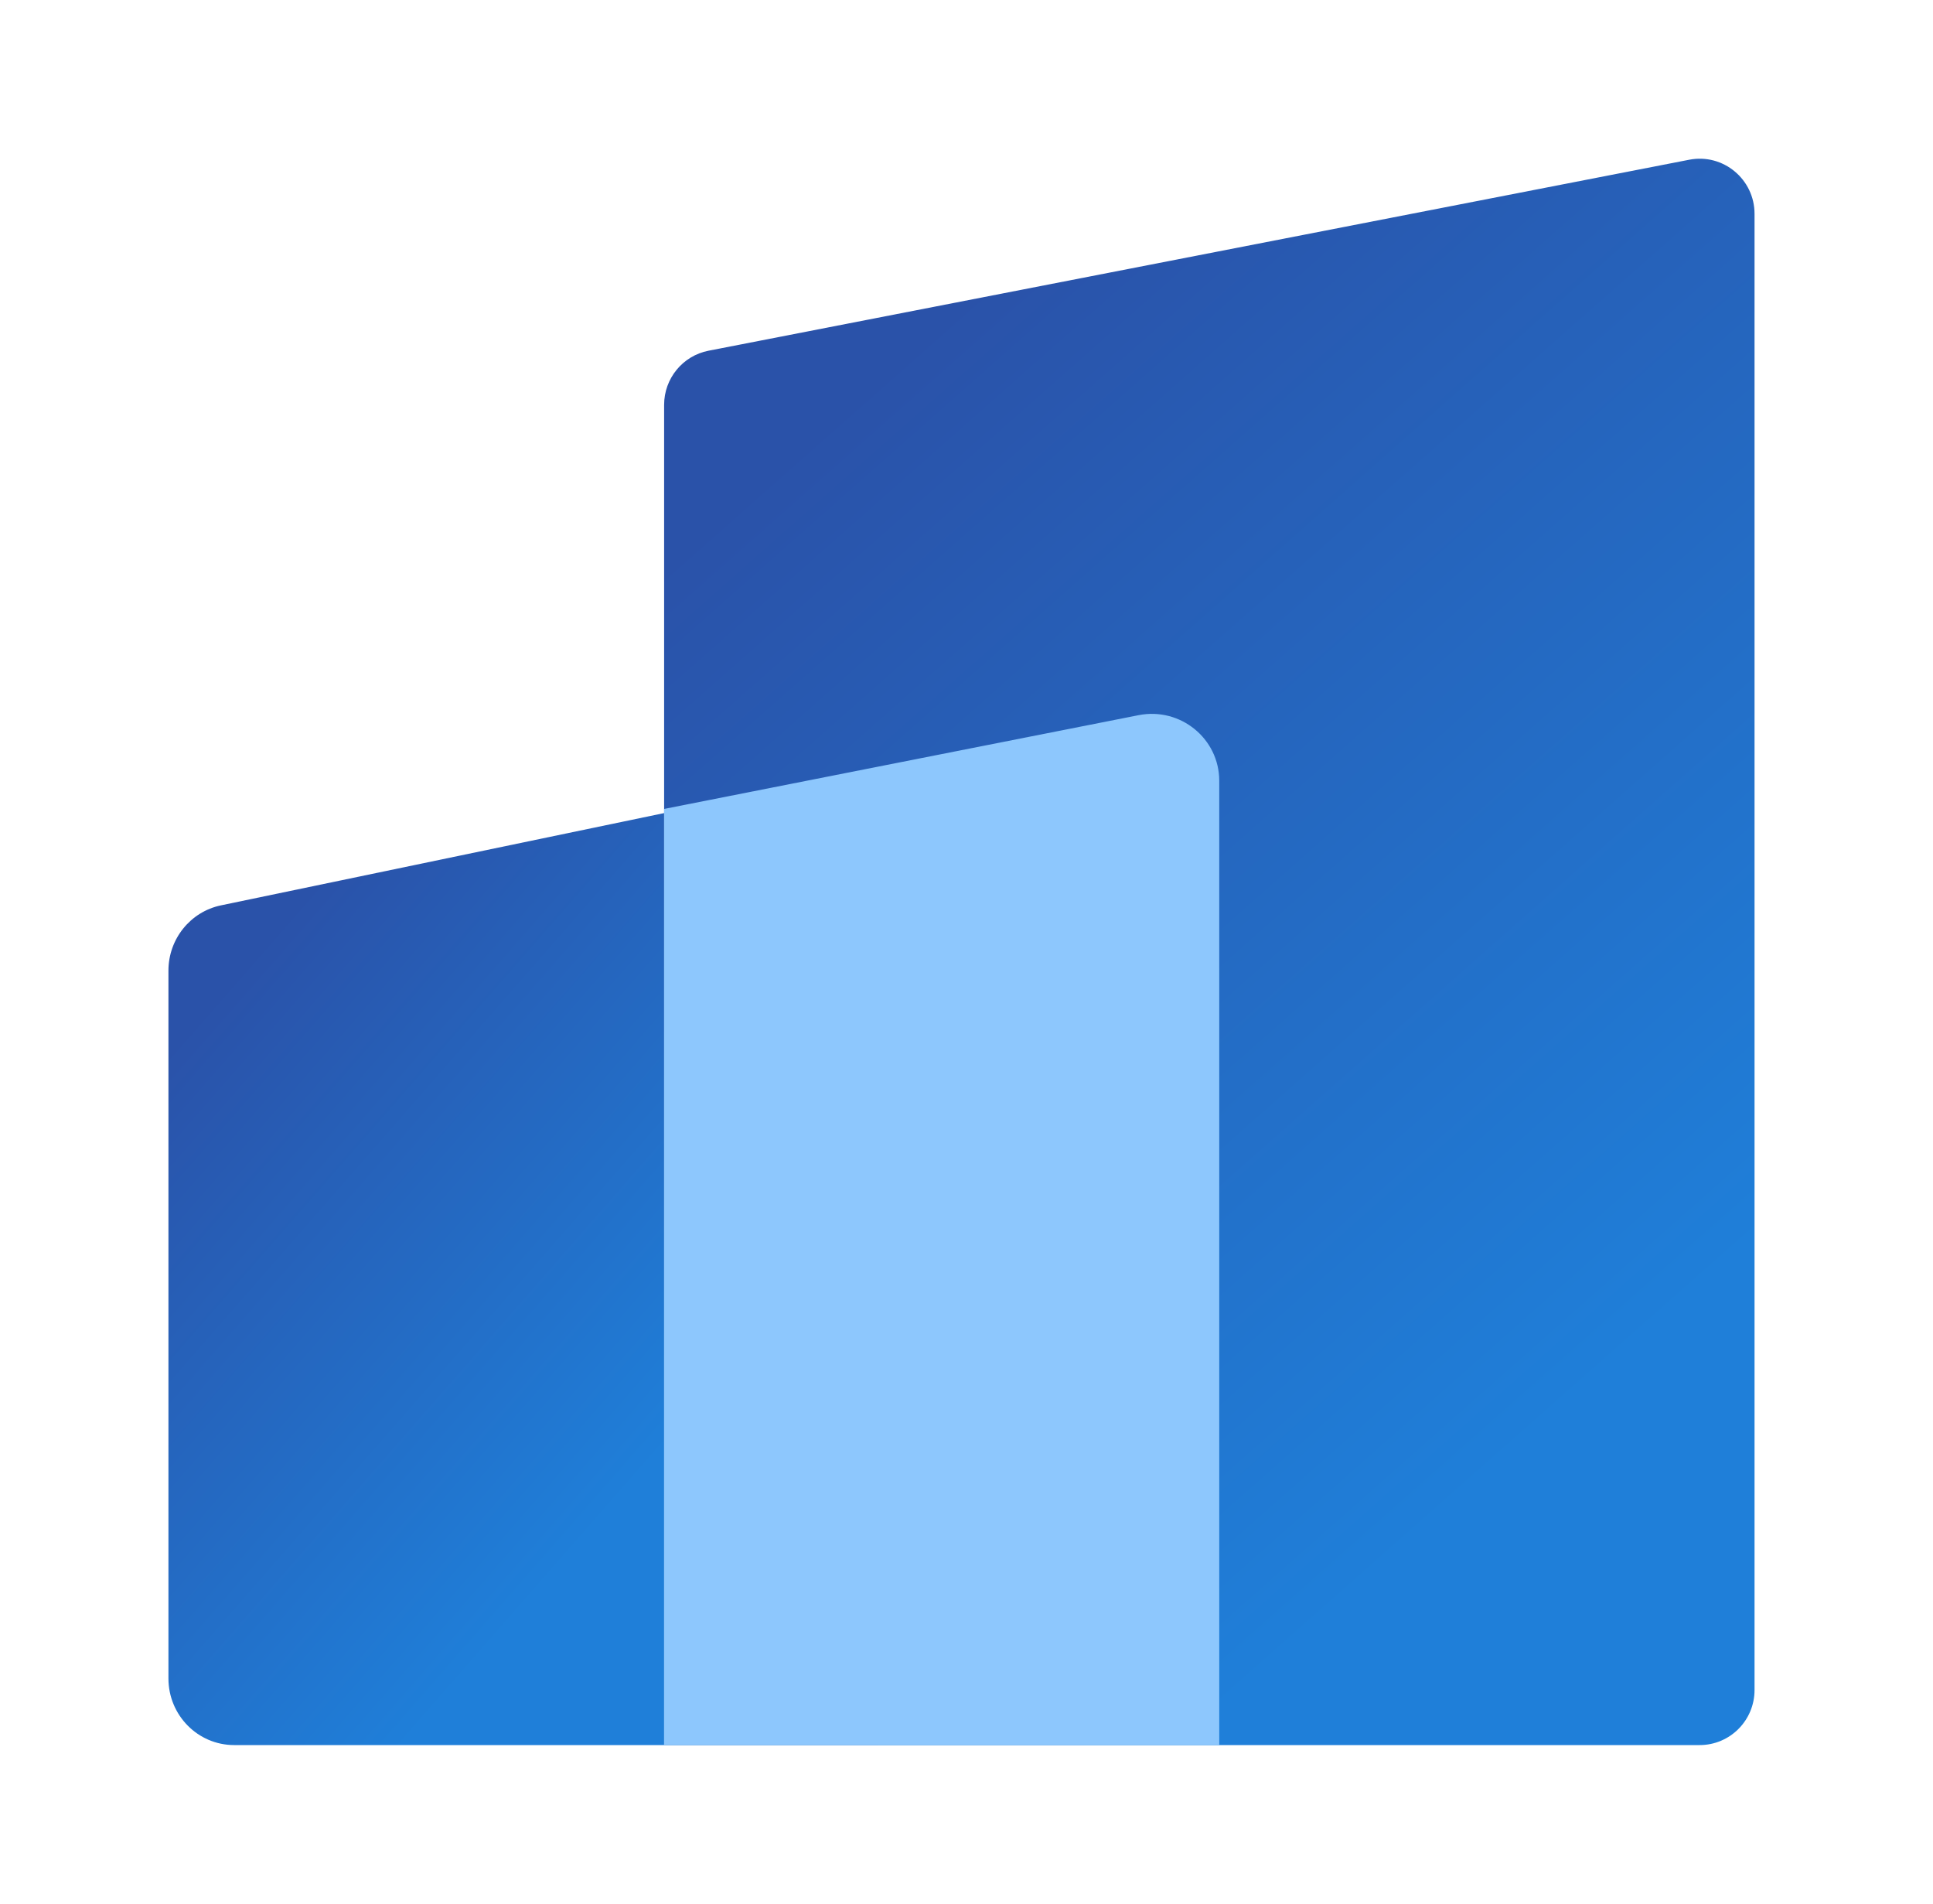
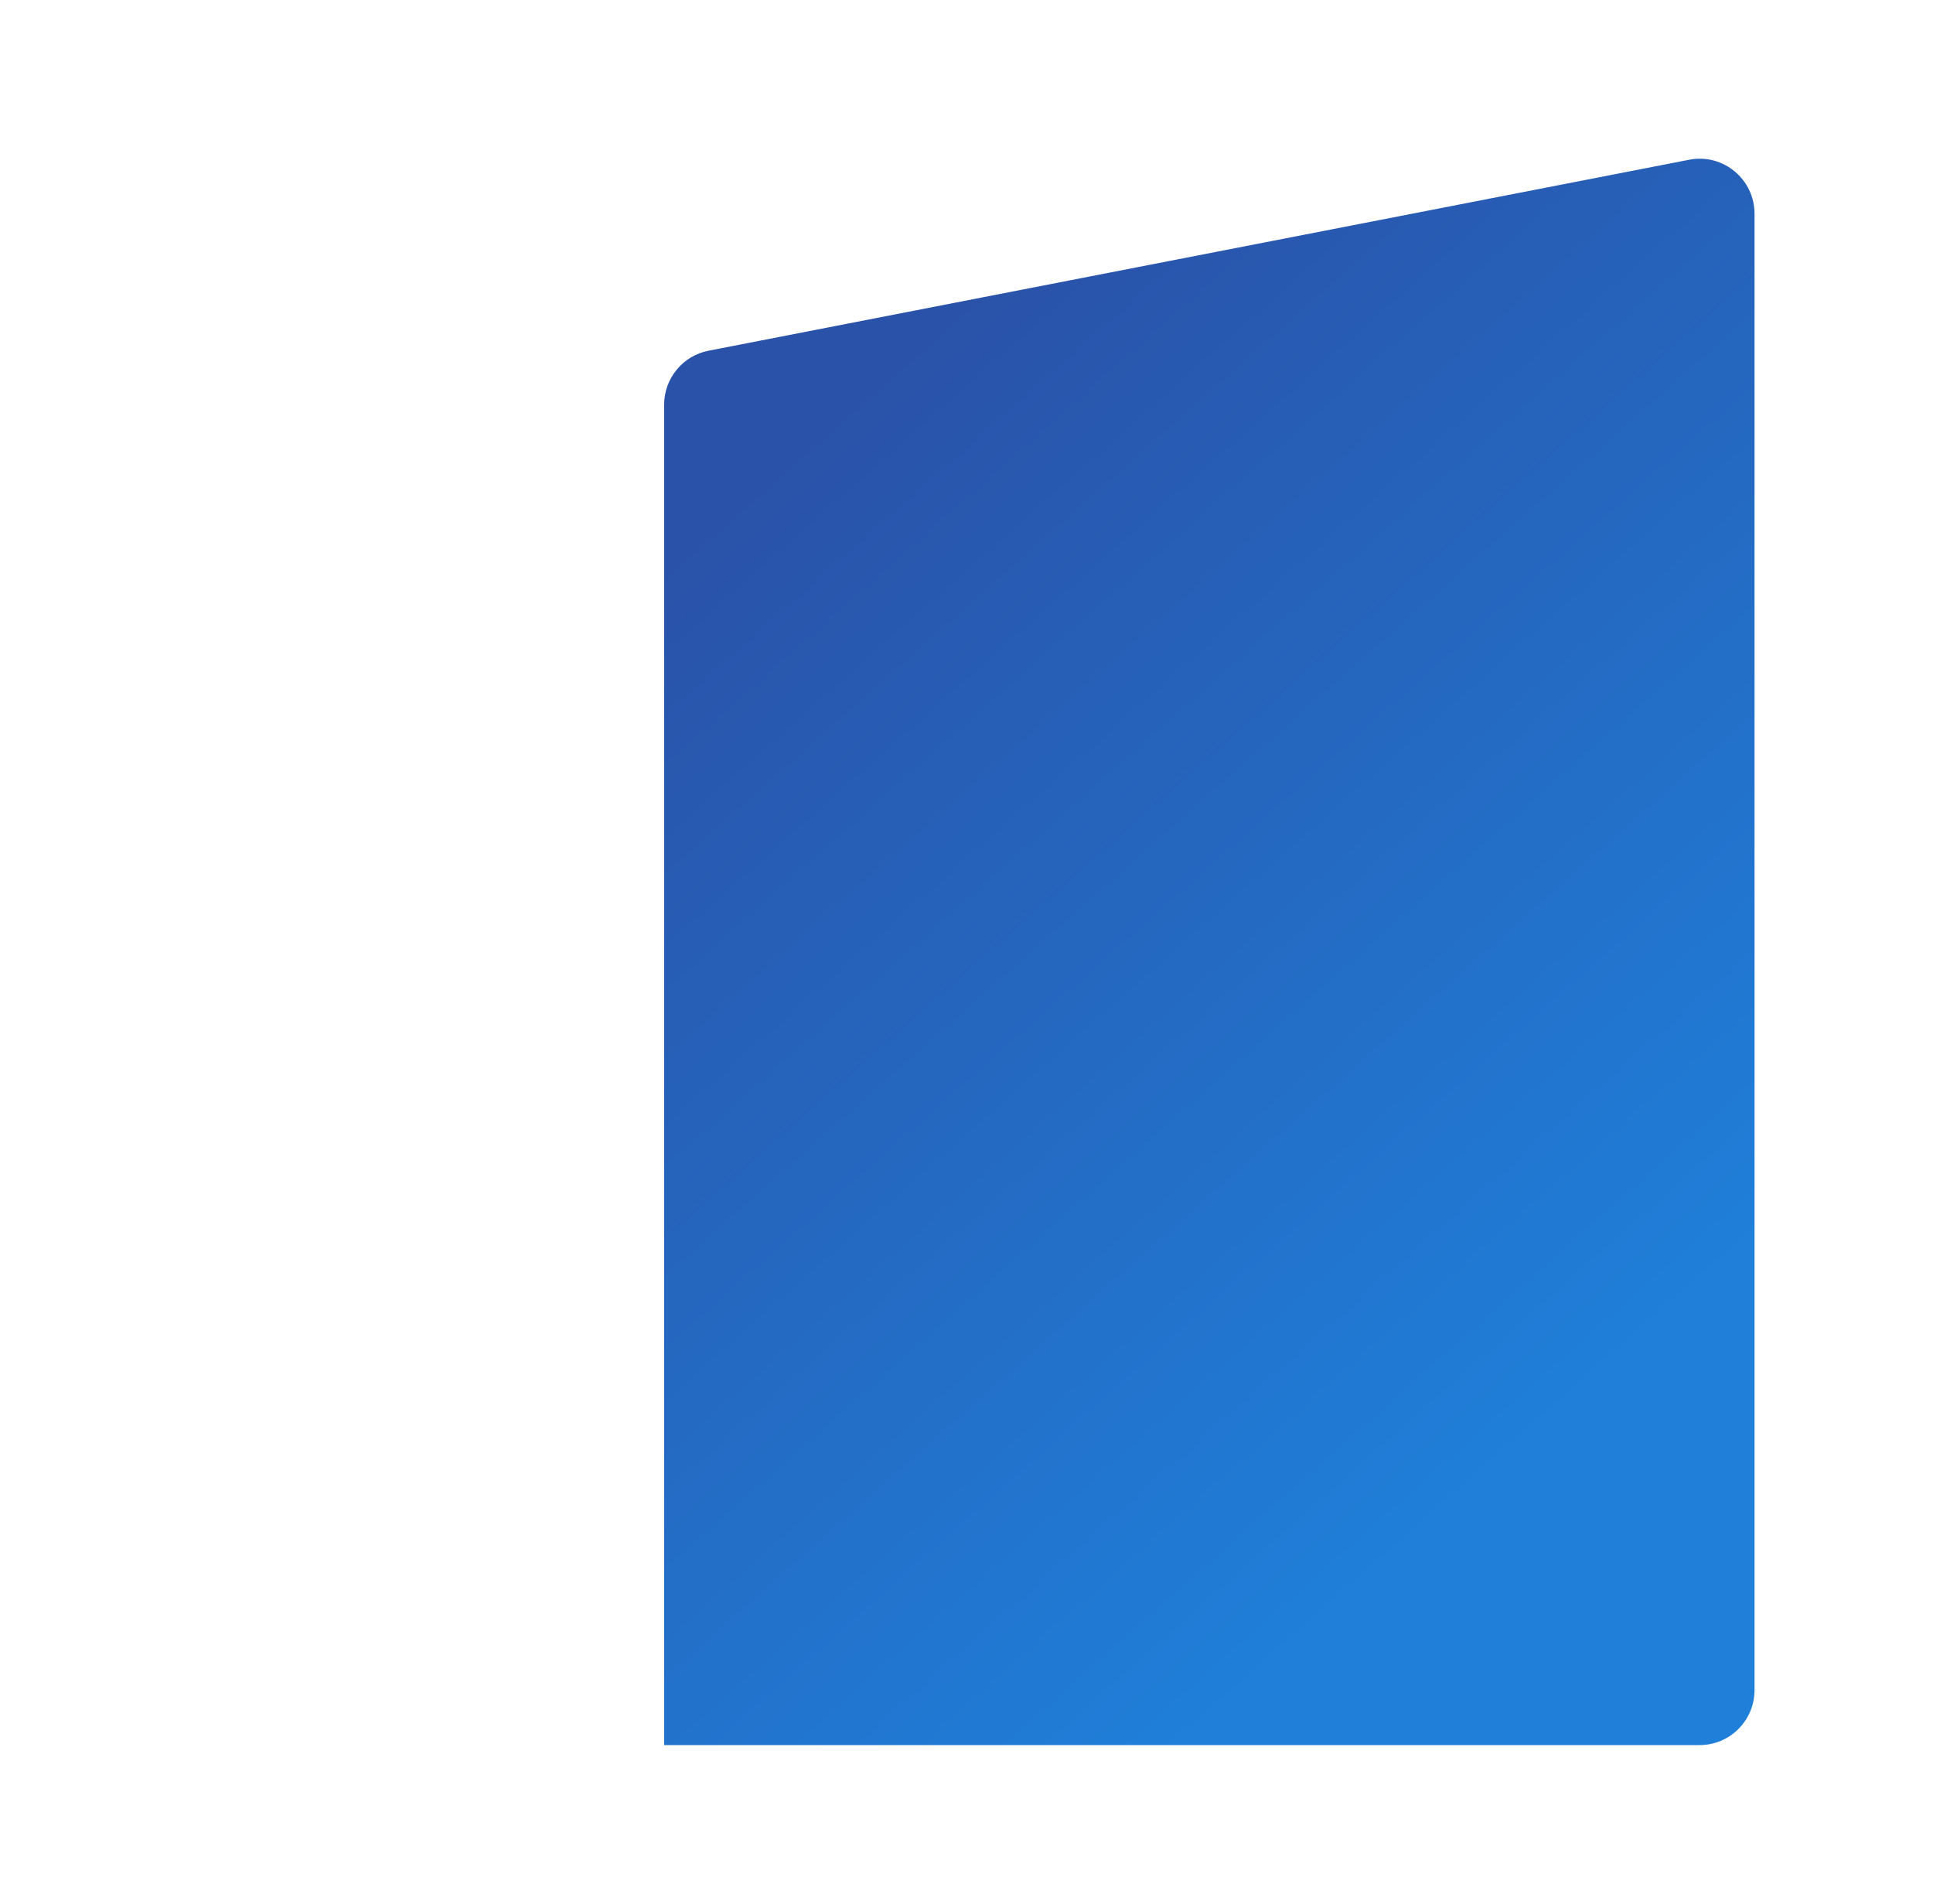
<svg xmlns="http://www.w3.org/2000/svg" width="65" height="64" viewBox="0 0 65 64" fill="none">
-   <path d="M22.332 13.61C22.332 12.723 22.958 11.96 23.825 11.791L56.804 5.37C57.942 5.149 58.999 6.025 58.999 7.189V56.817C58.999 57.84 58.173 58.669 57.155 58.669H22.332V13.61Z" fill="url(#paint0_linear_1053_18128)" />
-   <path d="M22.332 27.196L38.287 24.044C39.69 23.767 40.999 24.831 40.999 26.25V58.667H22.332V27.196Z" fill="#8DC7FD" />
-   <path d="M5.664 32.632C5.664 31.569 6.402 30.652 7.43 30.438L22.331 27.336V58.669L7.875 58.669C6.654 58.669 5.664 57.667 5.664 56.43V32.632Z" fill="url(#paint1_linear_1053_18128)" />
+   <path d="M22.332 13.61C22.332 12.723 22.958 11.96 23.825 11.791L56.804 5.37C57.942 5.149 58.999 6.025 58.999 7.189V56.817C58.999 57.84 58.173 58.669 57.155 58.669H22.332Z" fill="url(#paint0_linear_1053_18128)" />
  <defs>
    <linearGradient id="paint0_linear_1053_18128" x1="25.509" y1="16.127" x2="52.947" y2="47.15" gradientUnits="userSpaceOnUse">
      <stop stop-color="#2A52A9" />
      <stop offset="1" stop-color="#1F7FD9" />
    </linearGradient>
    <linearGradient id="paint1_linear_1053_18128" x1="7.108" y1="33.676" x2="23.205" y2="47.758" gradientUnits="userSpaceOnUse">
      <stop stop-color="#2A52A9" />
      <stop offset="1" stop-color="#1F7FD9" />
    </linearGradient>
  </defs>
</svg>